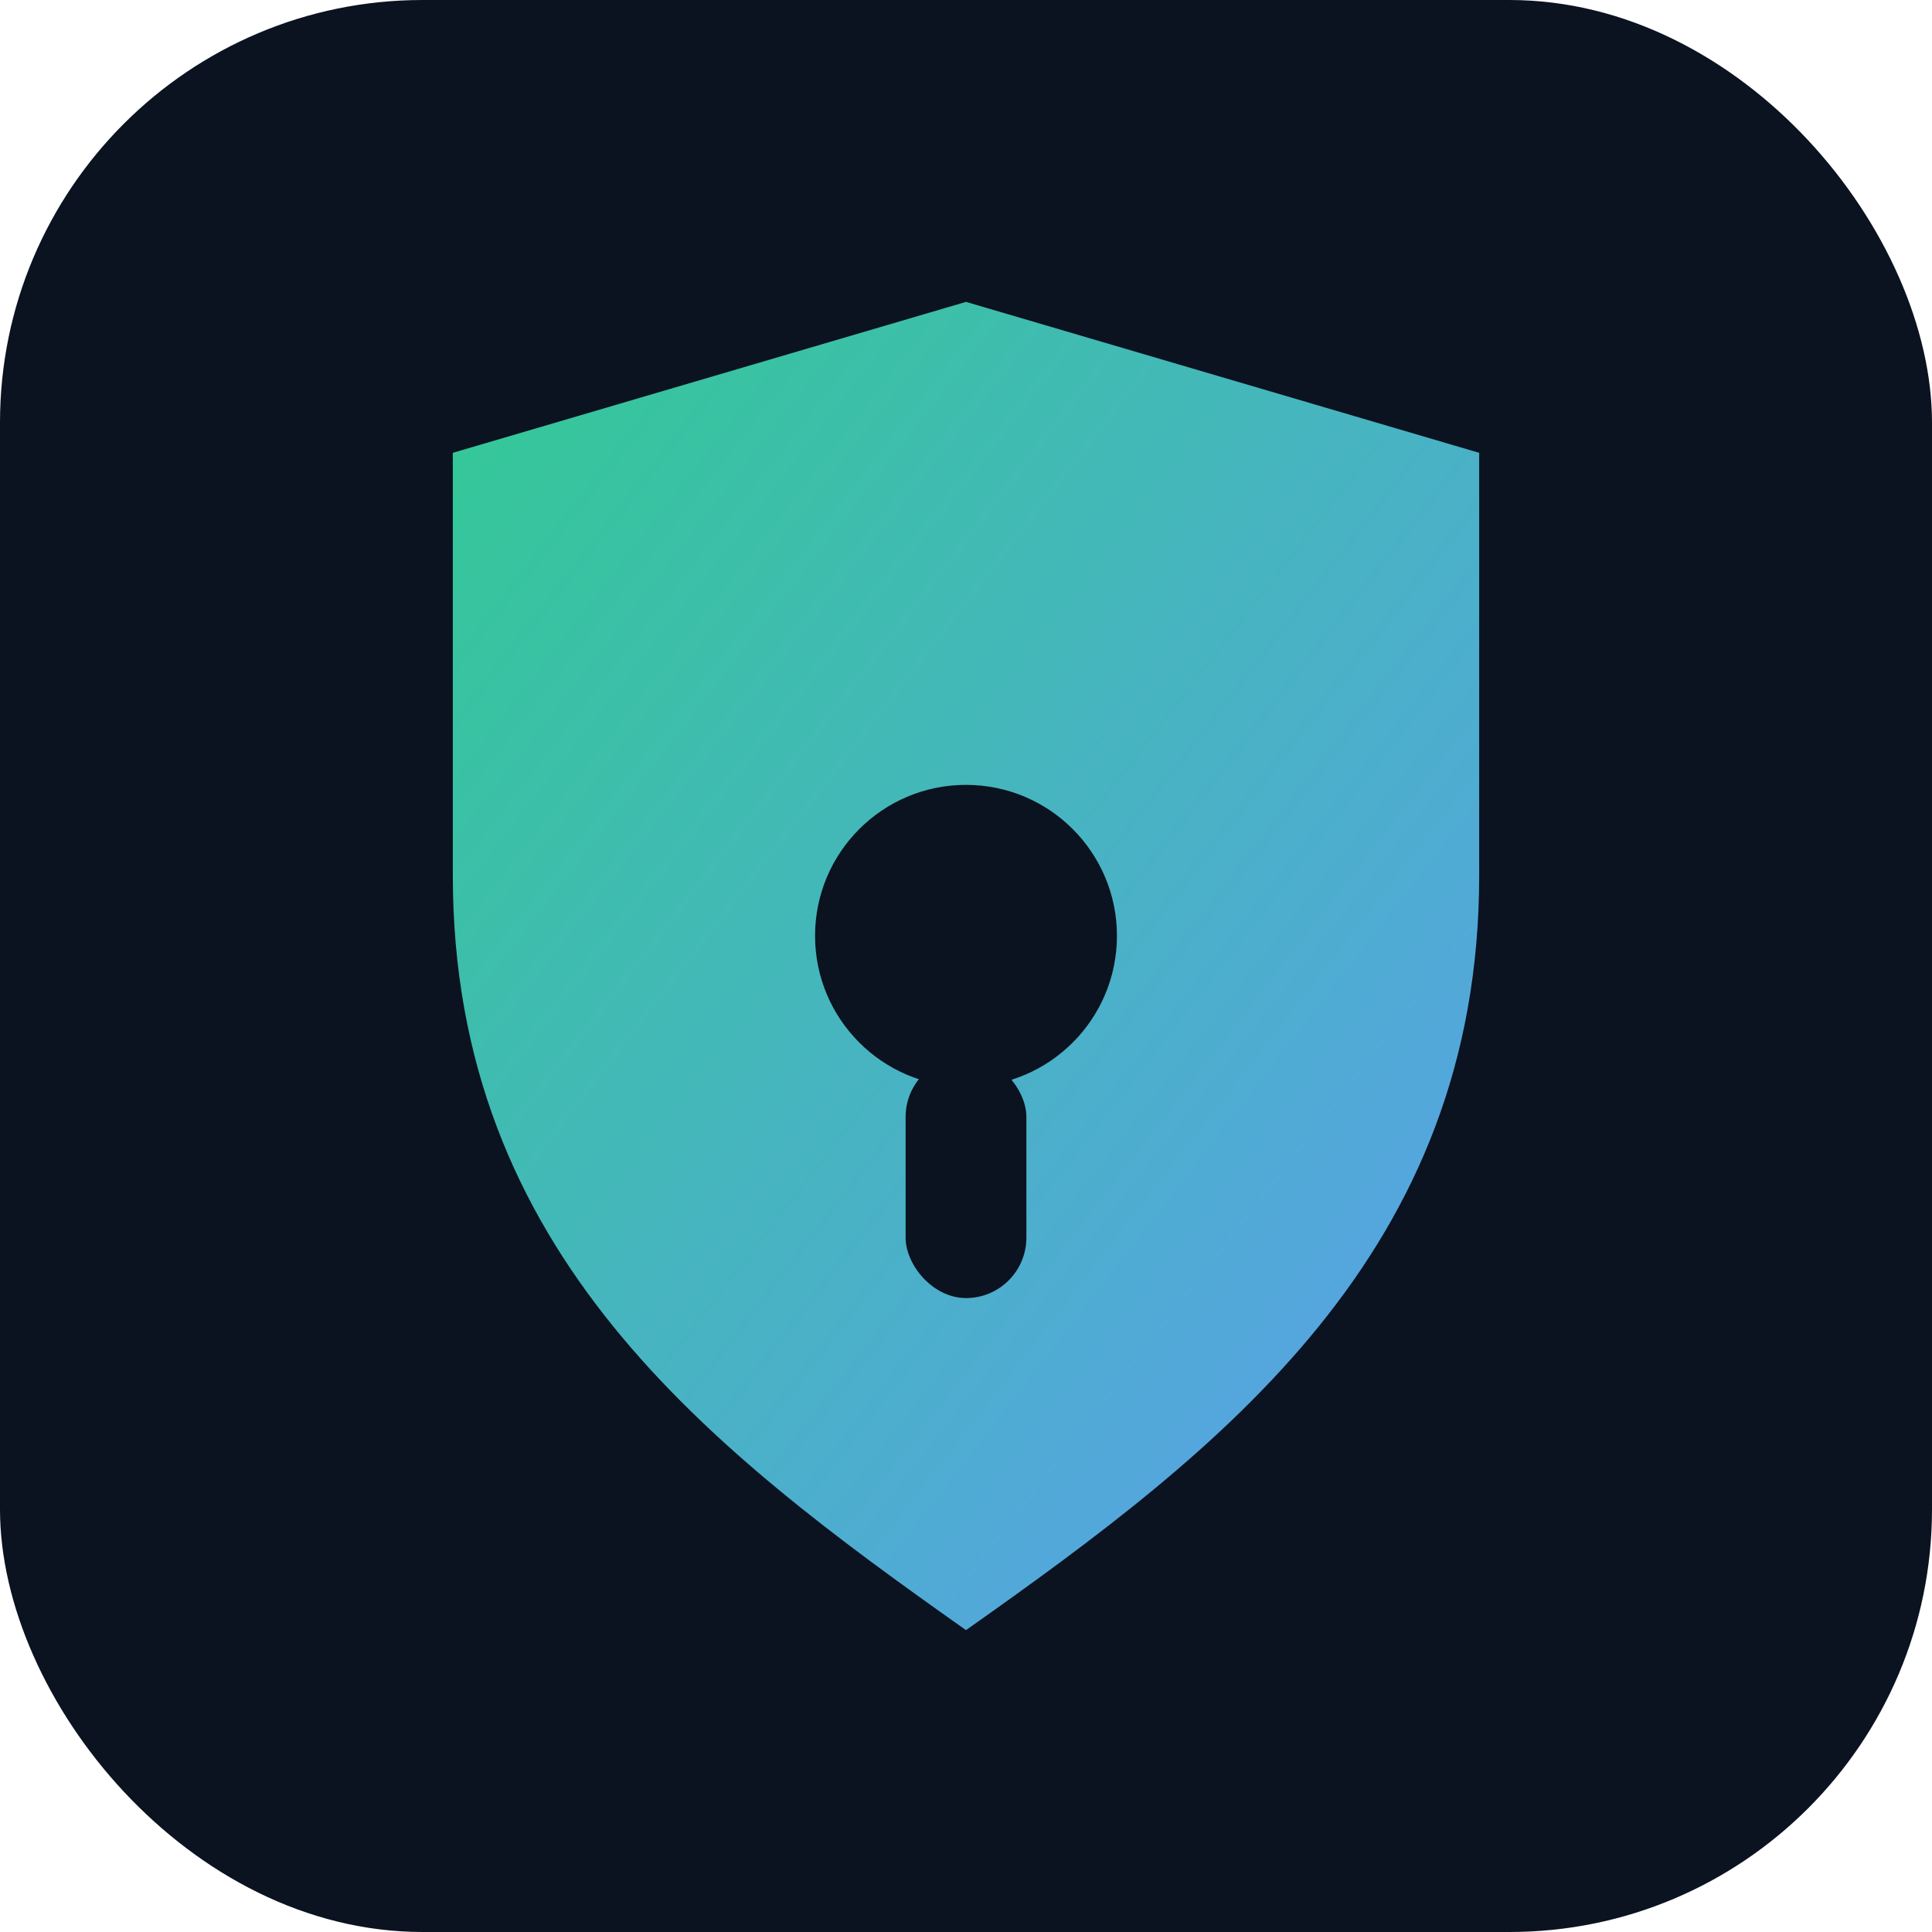
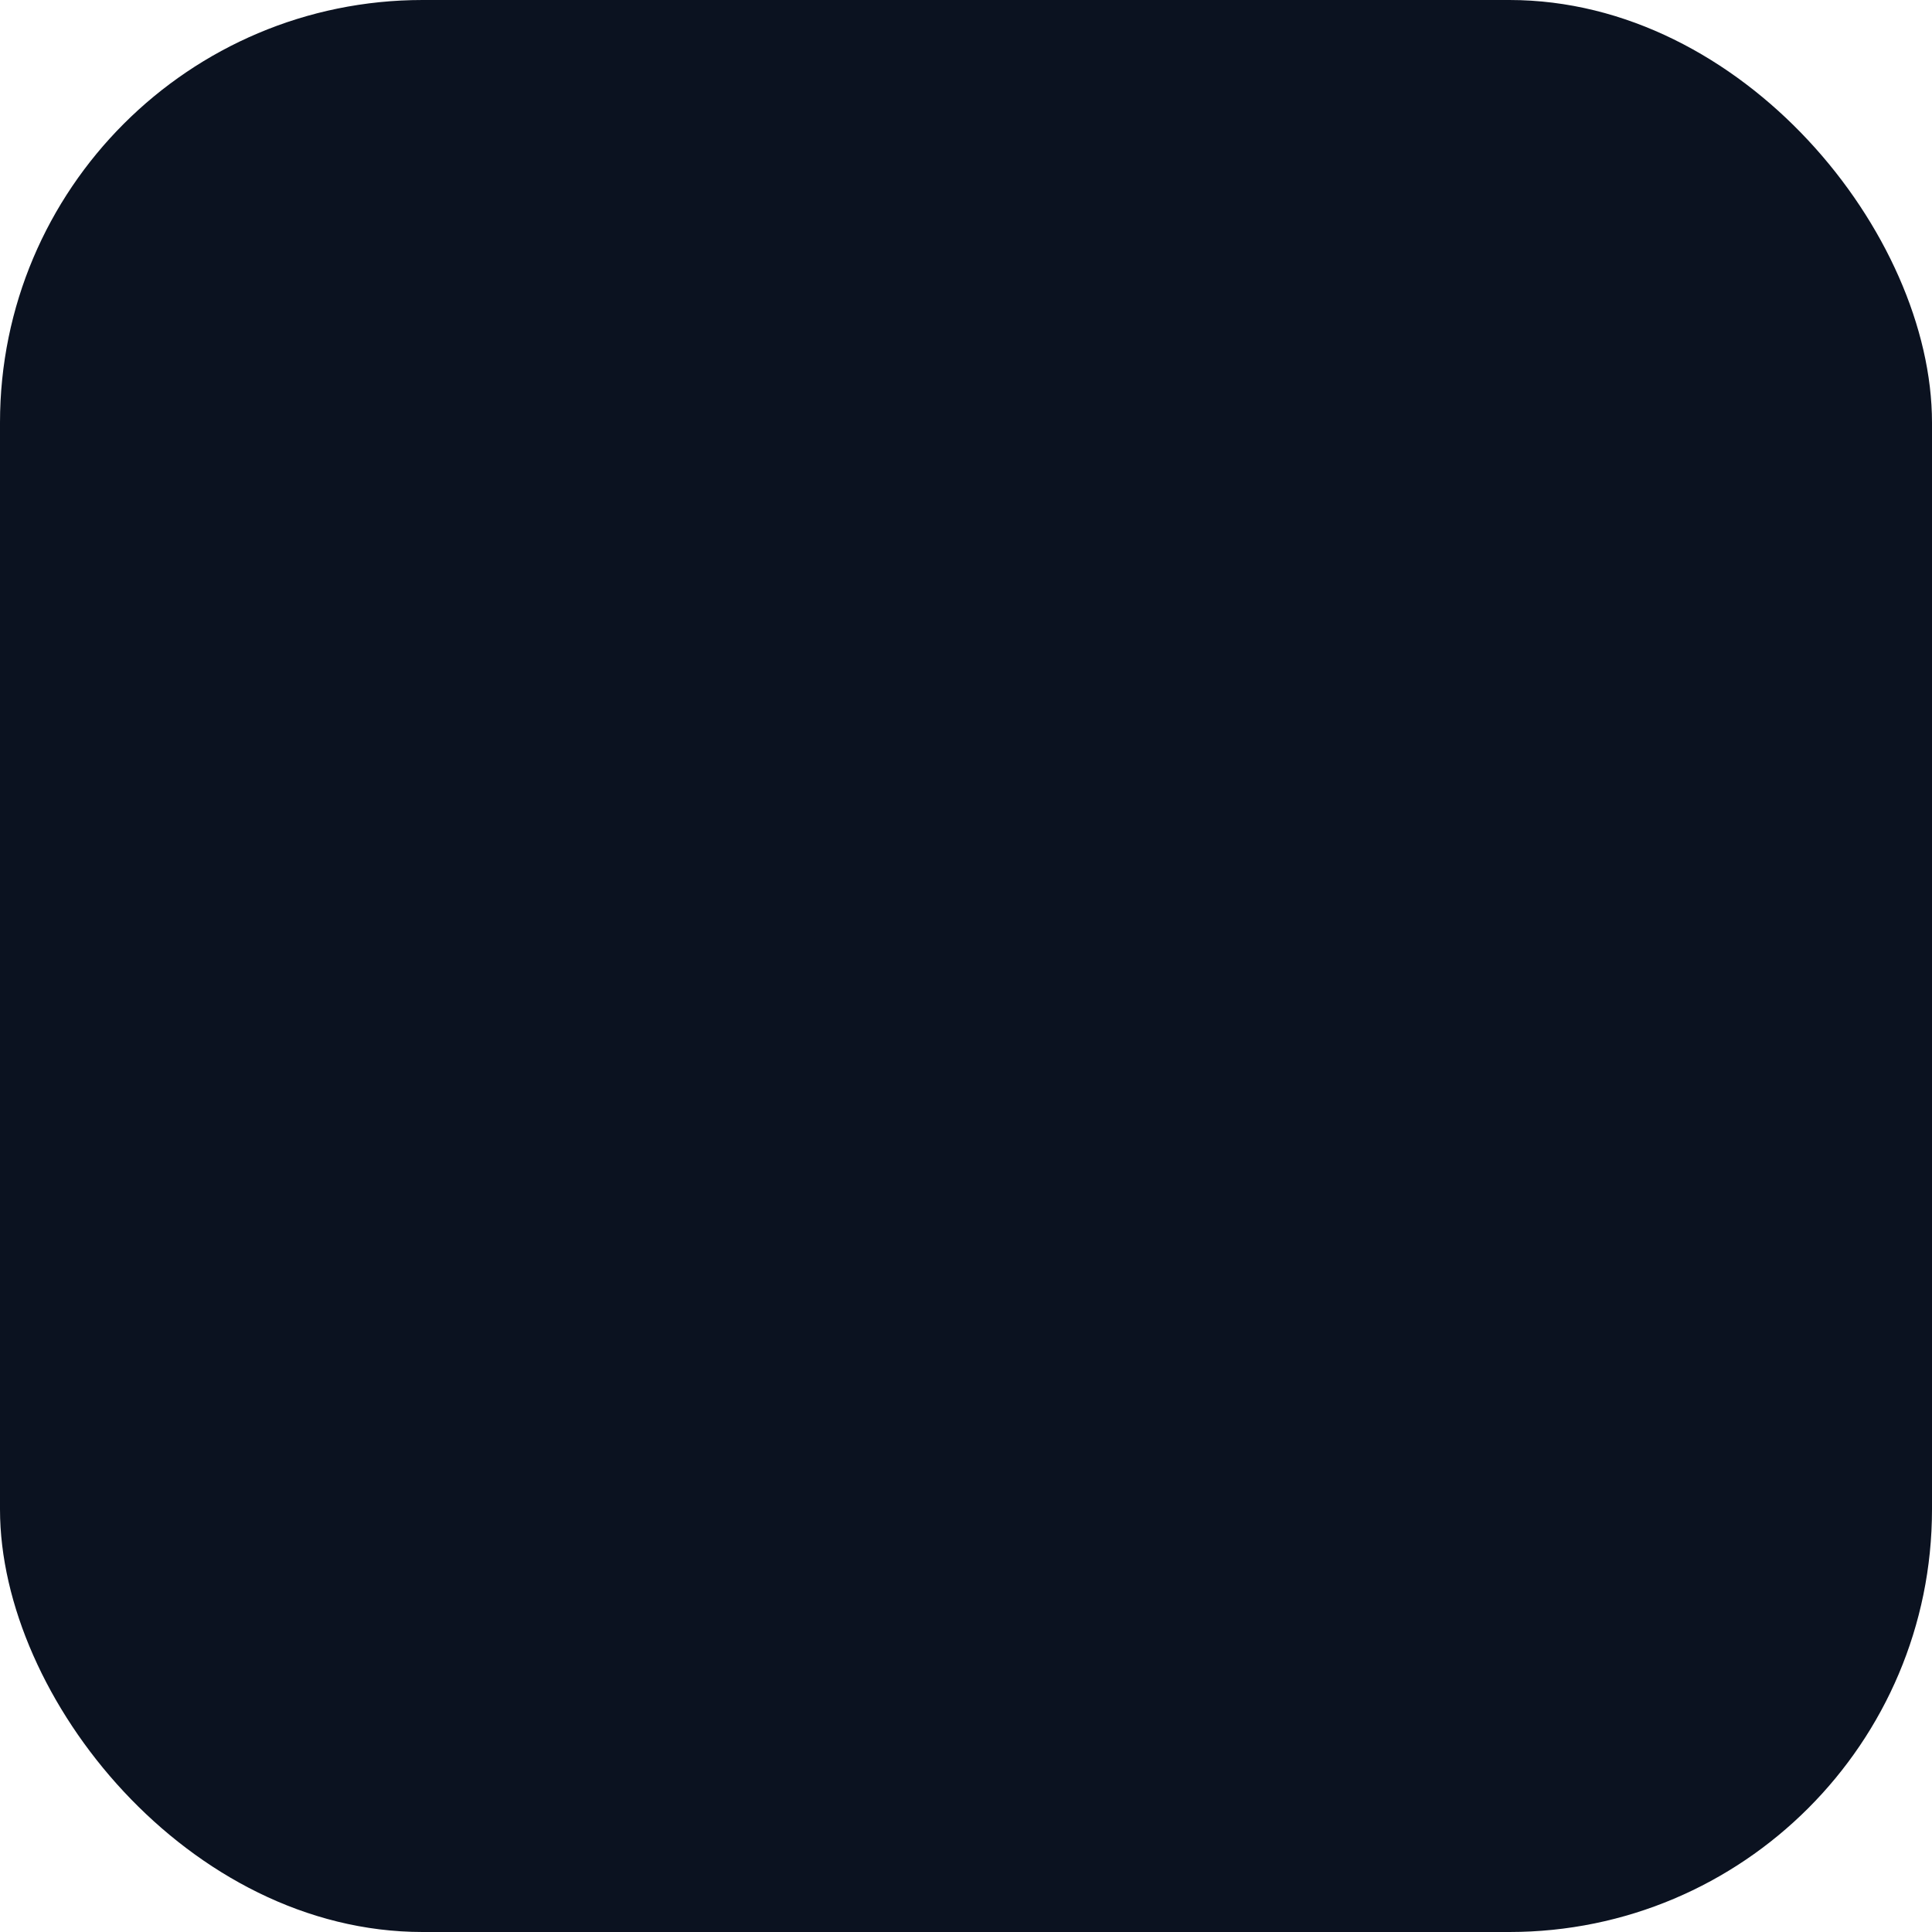
<svg xmlns="http://www.w3.org/2000/svg" viewBox="0 0 128 128">
  <defs>
    <linearGradient id="g" x1="0" x2="1" y1="0" y2="1">
      <stop offset="0" stop-color="#34d399" />
      <stop offset="1" stop-color="#60a5fa" />
    </linearGradient>
  </defs>
  <rect width="128" height="128" rx="28" fill="#0b1220" />
-   <path d="M64 20l34 10v28c0 25-17 38-34 50-17-12-34-25-34-50V30l34-10z" fill="url(#g)" opacity="0.95" />
  <circle cx="64" cy="62" r="10" fill="#0b1220" />
  <rect x="60" y="70" width="8" height="16" rx="4" fill="#0b1220" />
</svg>